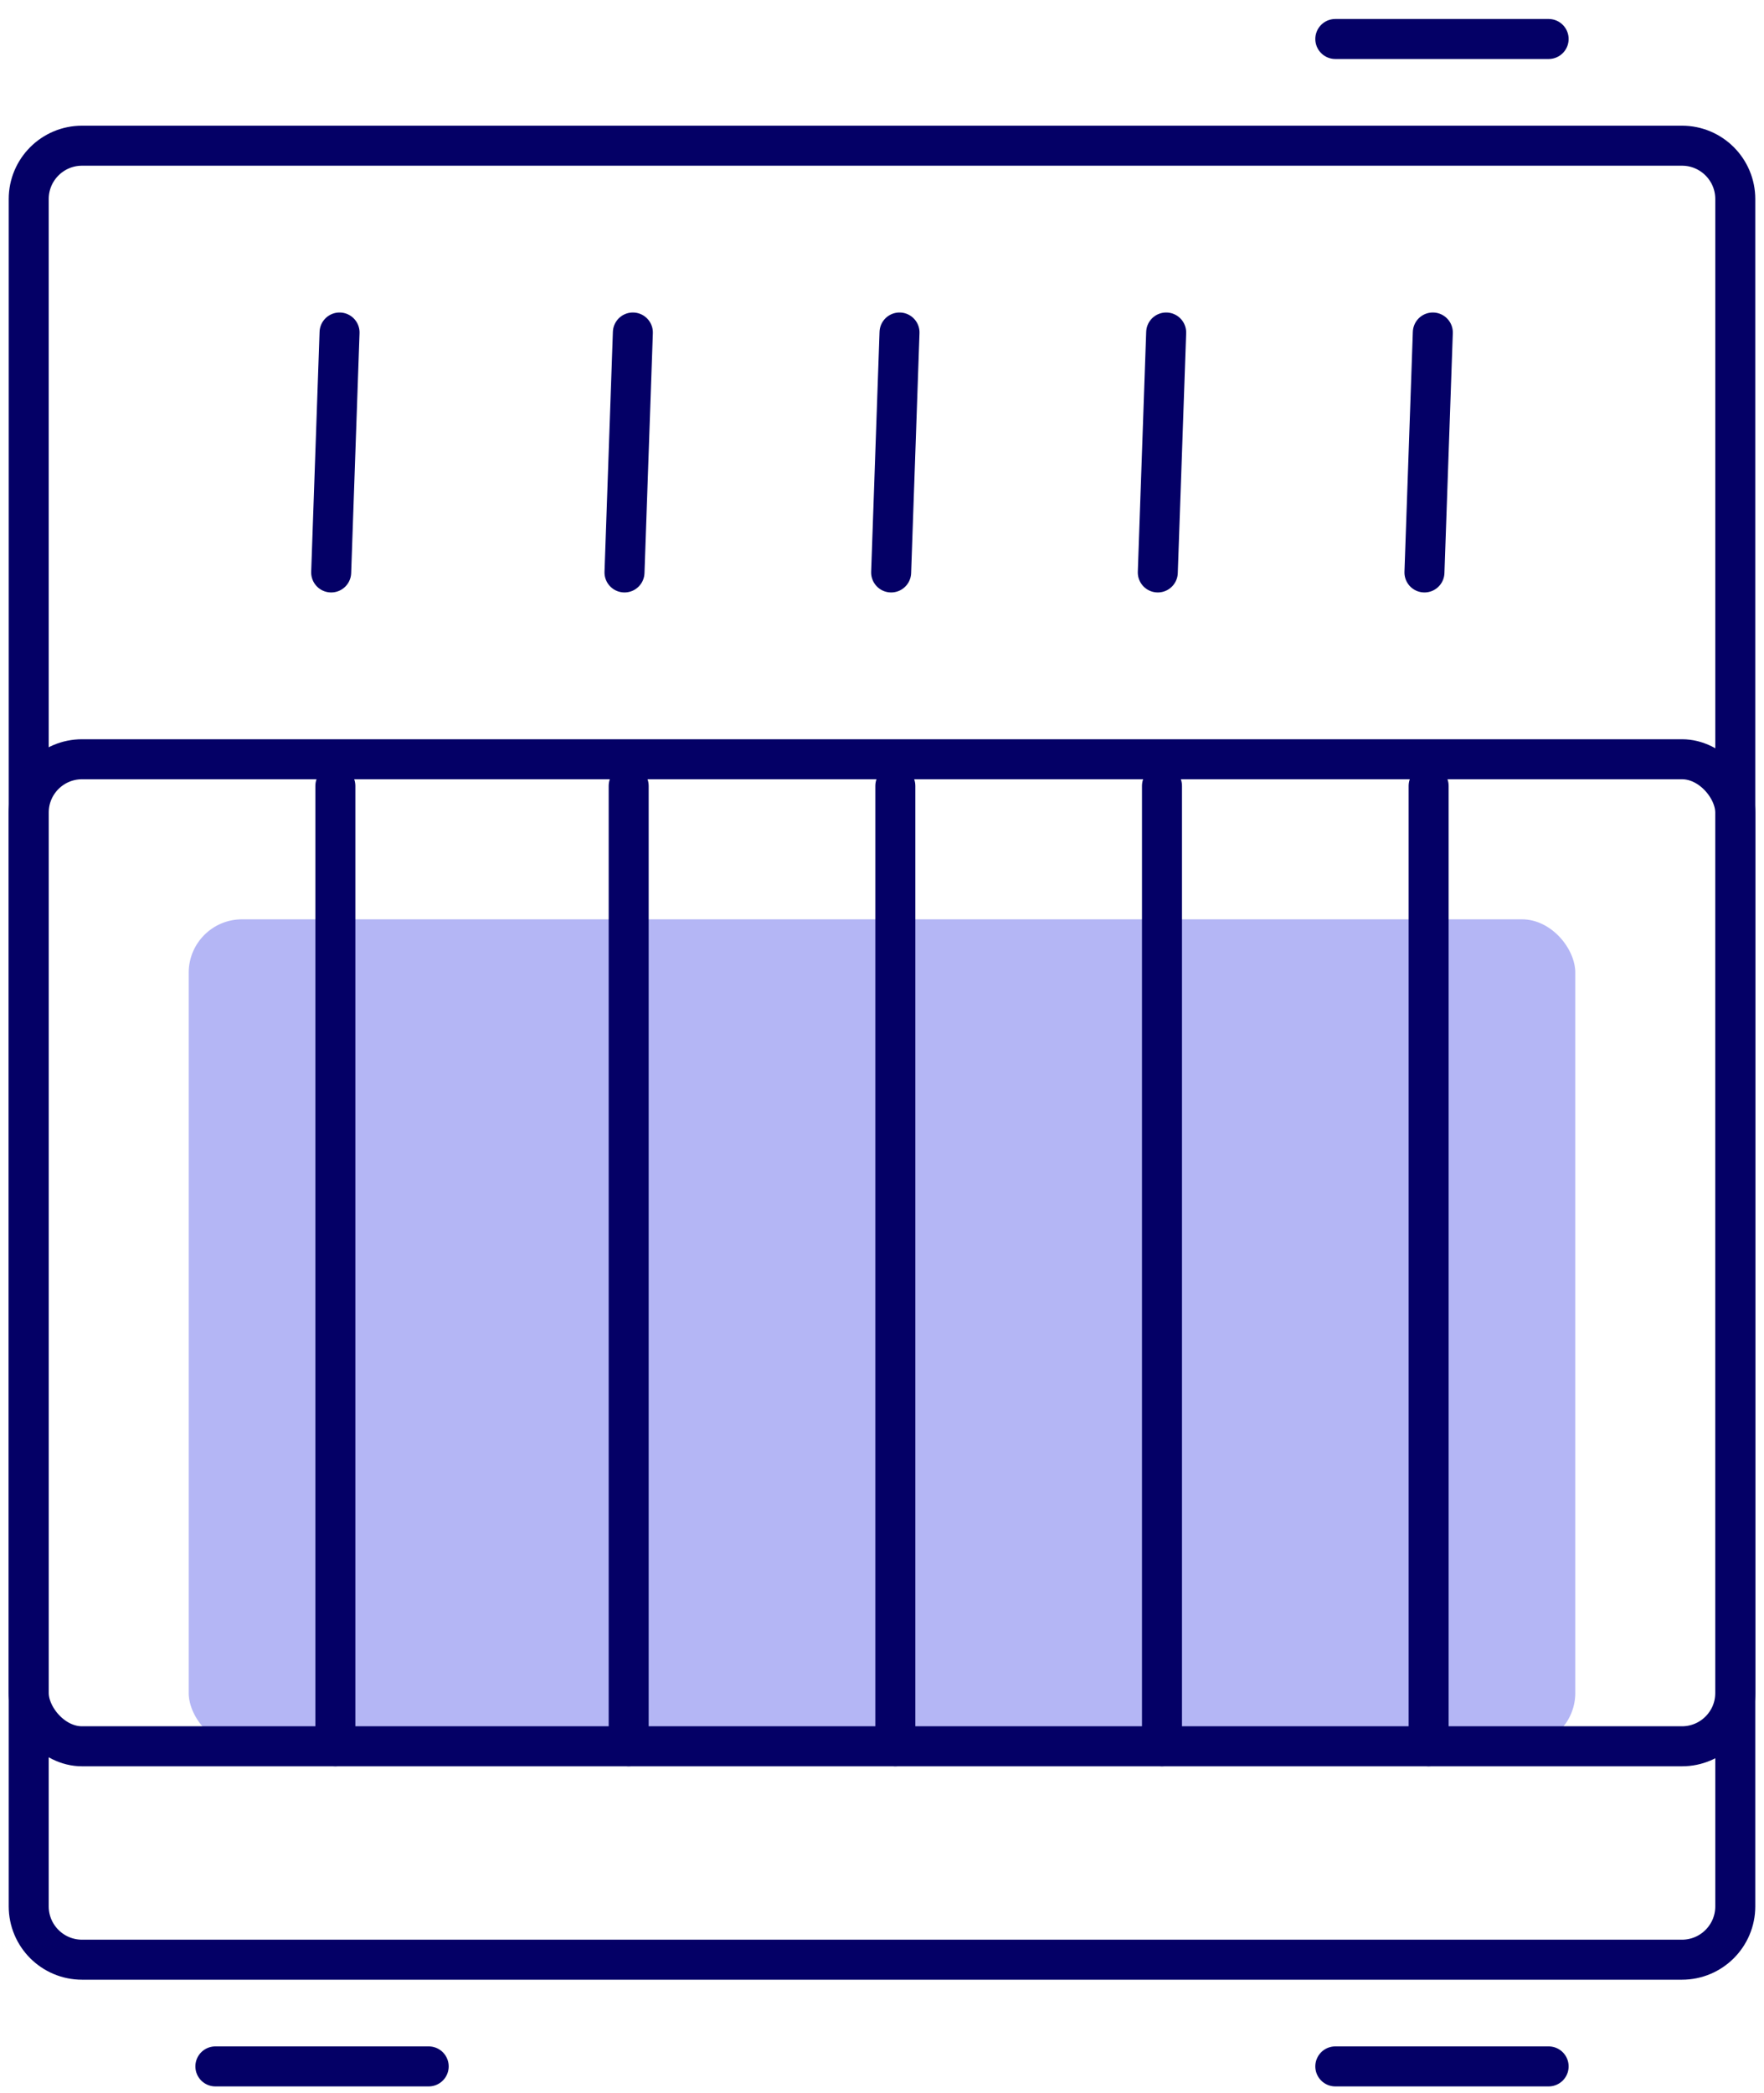
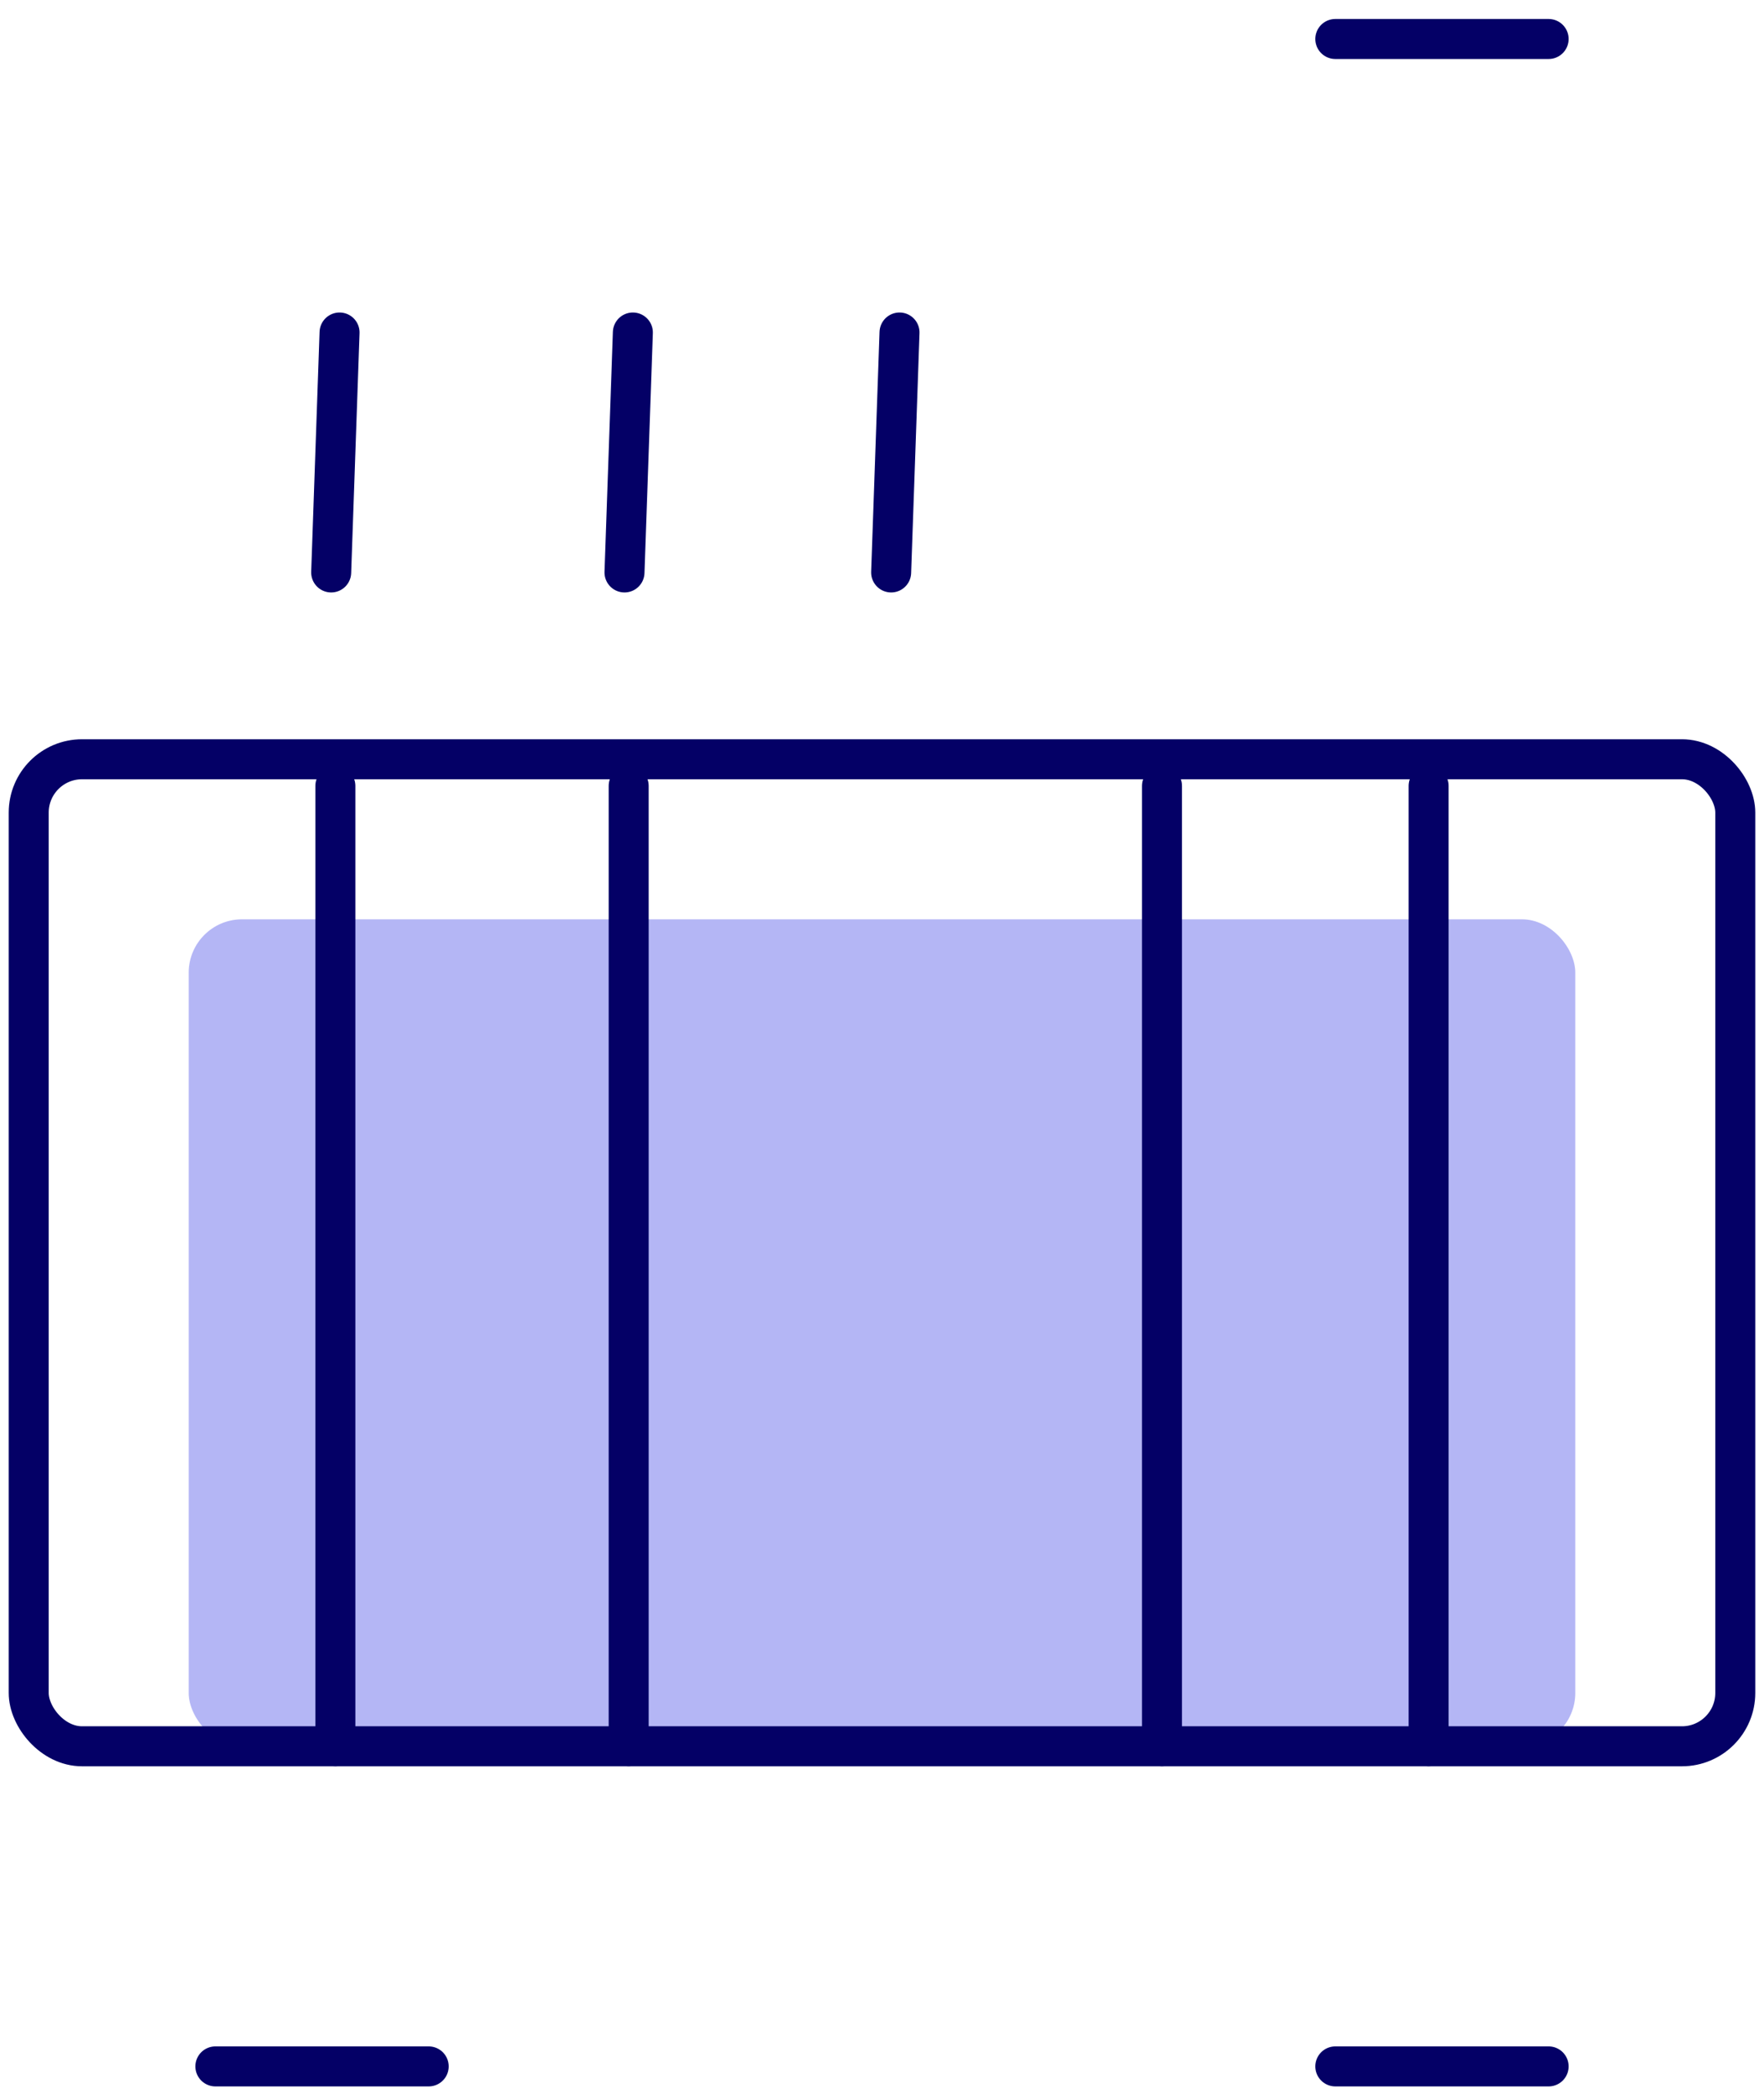
<svg xmlns="http://www.w3.org/2000/svg" width="86px" height="102px" viewBox="0 0 86 102" version="1.1">
  <title>iconscolor/SpaceHeater</title>
  <g id="Resi-HUB-uses-narrative" stroke="none" stroke-width="1" fill="none" fill-rule="evenodd">
    <g id="Homepage---Indoor_Modal_SpaceHeater" transform="translate(-971, -168)">
      <g id="Content-Card" transform="translate(882, 0)">
        <g id="iconscolor/SpaceHeater" transform="translate(80, 166)">
-           <path d="M13,9.1 L91,9.1 C92.436,9.1 93.6,10.264 93.6,11.7 L93.6,94.9 C93.6,96.336 92.436,97.5 91,97.5 L13,97.5 C11.564,97.5 10.4,96.336 10.4,94.9 L10.4,11.7 C10.4,10.264 11.564,9.1 13,9.1 Z" id="Rectangle" stroke="#040066" stroke-width="1.95" />
          <line x1="29.9" y1="102.7" x2="19.5" y2="102.7" id="Line-7-Copy-3" stroke="#040066" stroke-width="1.95" stroke-linecap="round" transform="translate(24.7, 102.7) scale(-1, 1) translate(-24.7, -102.7) " />
          <line x1="84.5" y1="102.7" x2="74.1" y2="102.7" id="Line-7-Copy-4" stroke="#040066" stroke-width="1.95" stroke-linecap="round" transform="translate(79.3, 102.7) scale(-1, 1) translate(-79.3, -102.7) " />
          <rect id="Rectangle" fill="#050ADC" opacity="0.3" x="18.2" y="46.8" width="67.6" height="40.3" rx="2.6" />
          <rect id="Rectangle" stroke="#040066" stroke-width="1.95" x="10.4" y="39" width="83.2" height="48.1" rx="2.6" />
          <line x1="84.5" y1="3.9" x2="74.1" y2="3.9" id="Line-7-Copy-5" stroke="#040066" stroke-width="1.95" stroke-linecap="round" transform="translate(79.3, 3.9) scale(-1, 1) translate(-79.3, -3.9) " />
-           <line x1="52.65" y1="40.3" x2="52.65" y2="87.1" id="Line-Copy-12" stroke="#040066" stroke-width="1.95" stroke-linecap="round" />
          <line x1="65.65" y1="40.3" x2="65.65" y2="87.1" id="Line-Copy-13" stroke="#040066" stroke-width="1.95" stroke-linecap="round" />
          <line x1="39.65" y1="40.3" x2="39.65" y2="87.1" id="Line-Copy-14" stroke="#040066" stroke-width="1.95" stroke-linecap="round" />
          <line x1="78.65" y1="40.3" x2="78.65" y2="87.1" id="Line-Copy-15" stroke="#040066" stroke-width="1.95" stroke-linecap="round" />
          <line x1="25.35" y1="40.3" x2="25.35" y2="87.1" id="Line-Copy-16" stroke="#040066" stroke-width="1.95" stroke-linecap="round" />
          <line x1="52.65" y1="18.2" x2="52.65" y2="29.9" id="Line-Copy-11" stroke="#040066" stroke-width="1.95" stroke-linecap="round" transform="translate(52.65, 24.05) rotate(2) translate(-52.65, -24.05) " />
-           <line x1="65.65" y1="18.2" x2="65.65" y2="29.9" id="Line-Copy-10" stroke="#040066" stroke-width="1.95" stroke-linecap="round" transform="translate(65.65, 24.05) rotate(2) translate(-65.65, -24.05) " />
          <line x1="39.65" y1="18.2" x2="39.65" y2="29.9" id="Line-Copy-9" stroke="#040066" stroke-width="1.95" stroke-linecap="round" transform="translate(39.65, 24.05) rotate(2) translate(-39.65, -24.05) " />
-           <line x1="78.65" y1="18.2" x2="78.65" y2="29.9" id="Line-Copy-8" stroke="#040066" stroke-width="1.95" stroke-linecap="round" transform="translate(78.65, 24.05) rotate(2) translate(-78.65, -24.05) " />
          <line x1="25.35" y1="18.2" x2="25.35" y2="29.9" id="Line-Copy-7" stroke="#040066" stroke-width="1.95" stroke-linecap="round" transform="translate(25.35, 24.05) rotate(2) translate(-25.35, -24.05) " />
        </g>
      </g>
    </g>
  </g>
</svg>